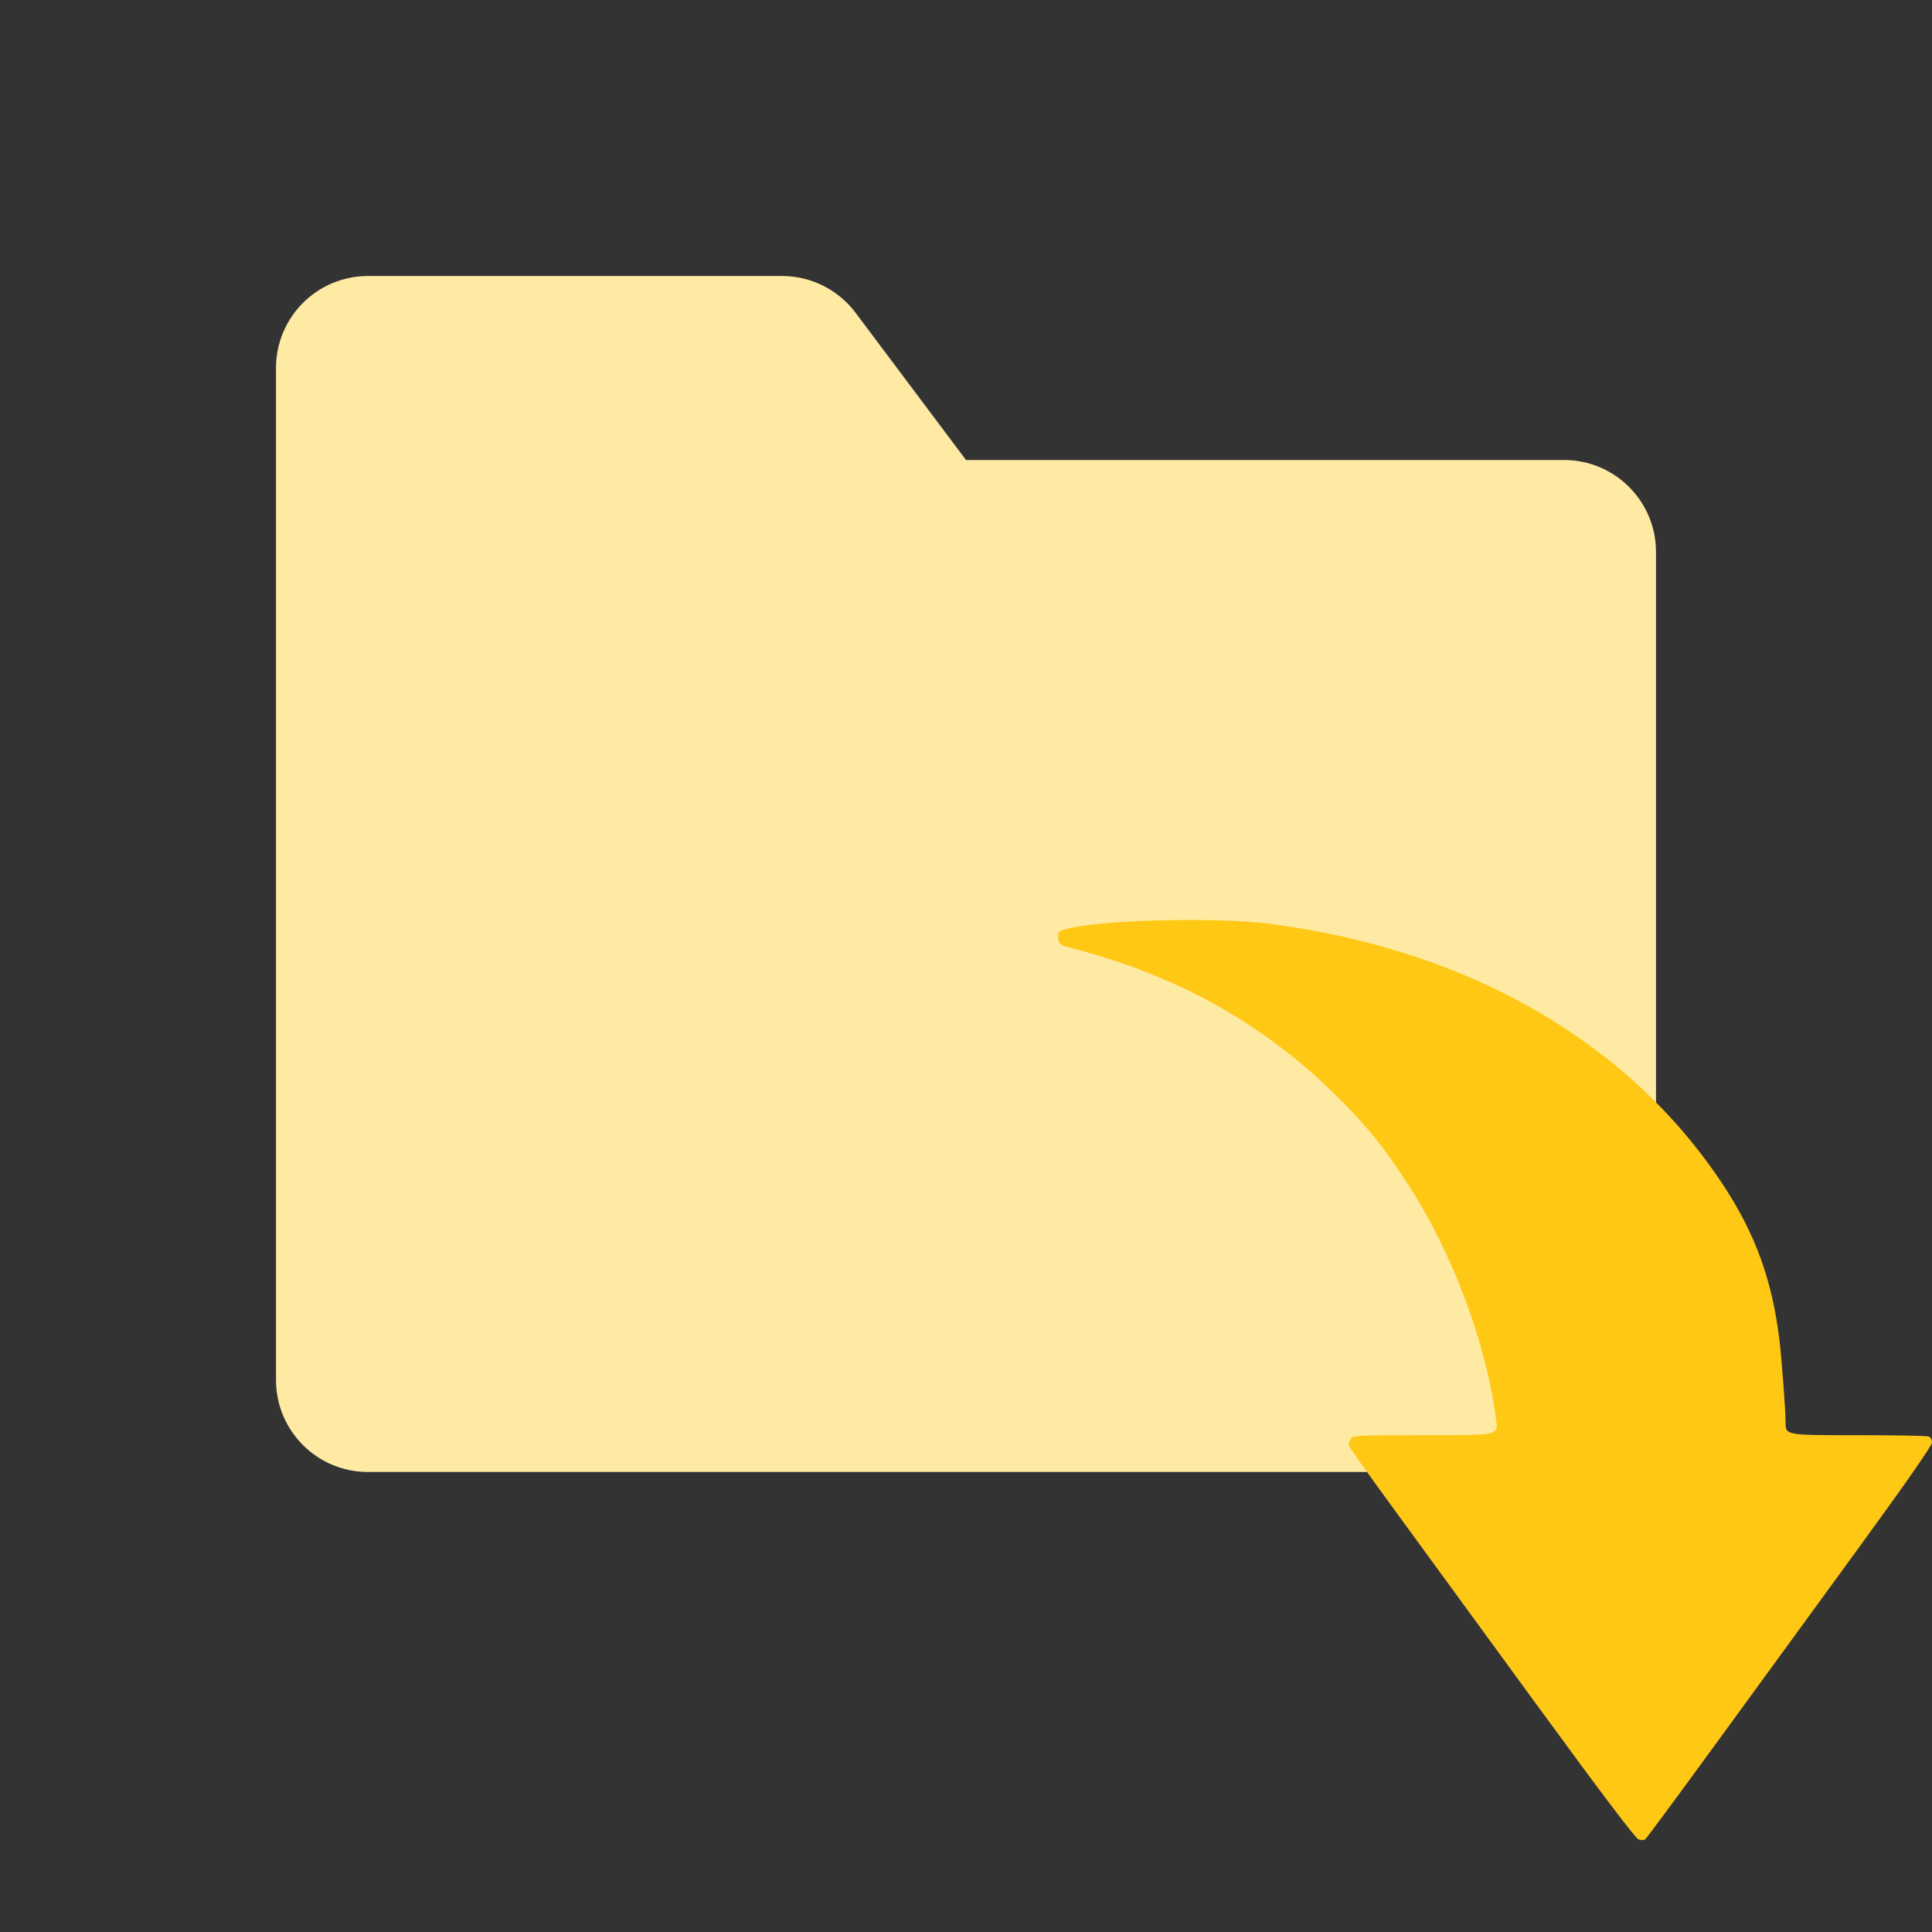
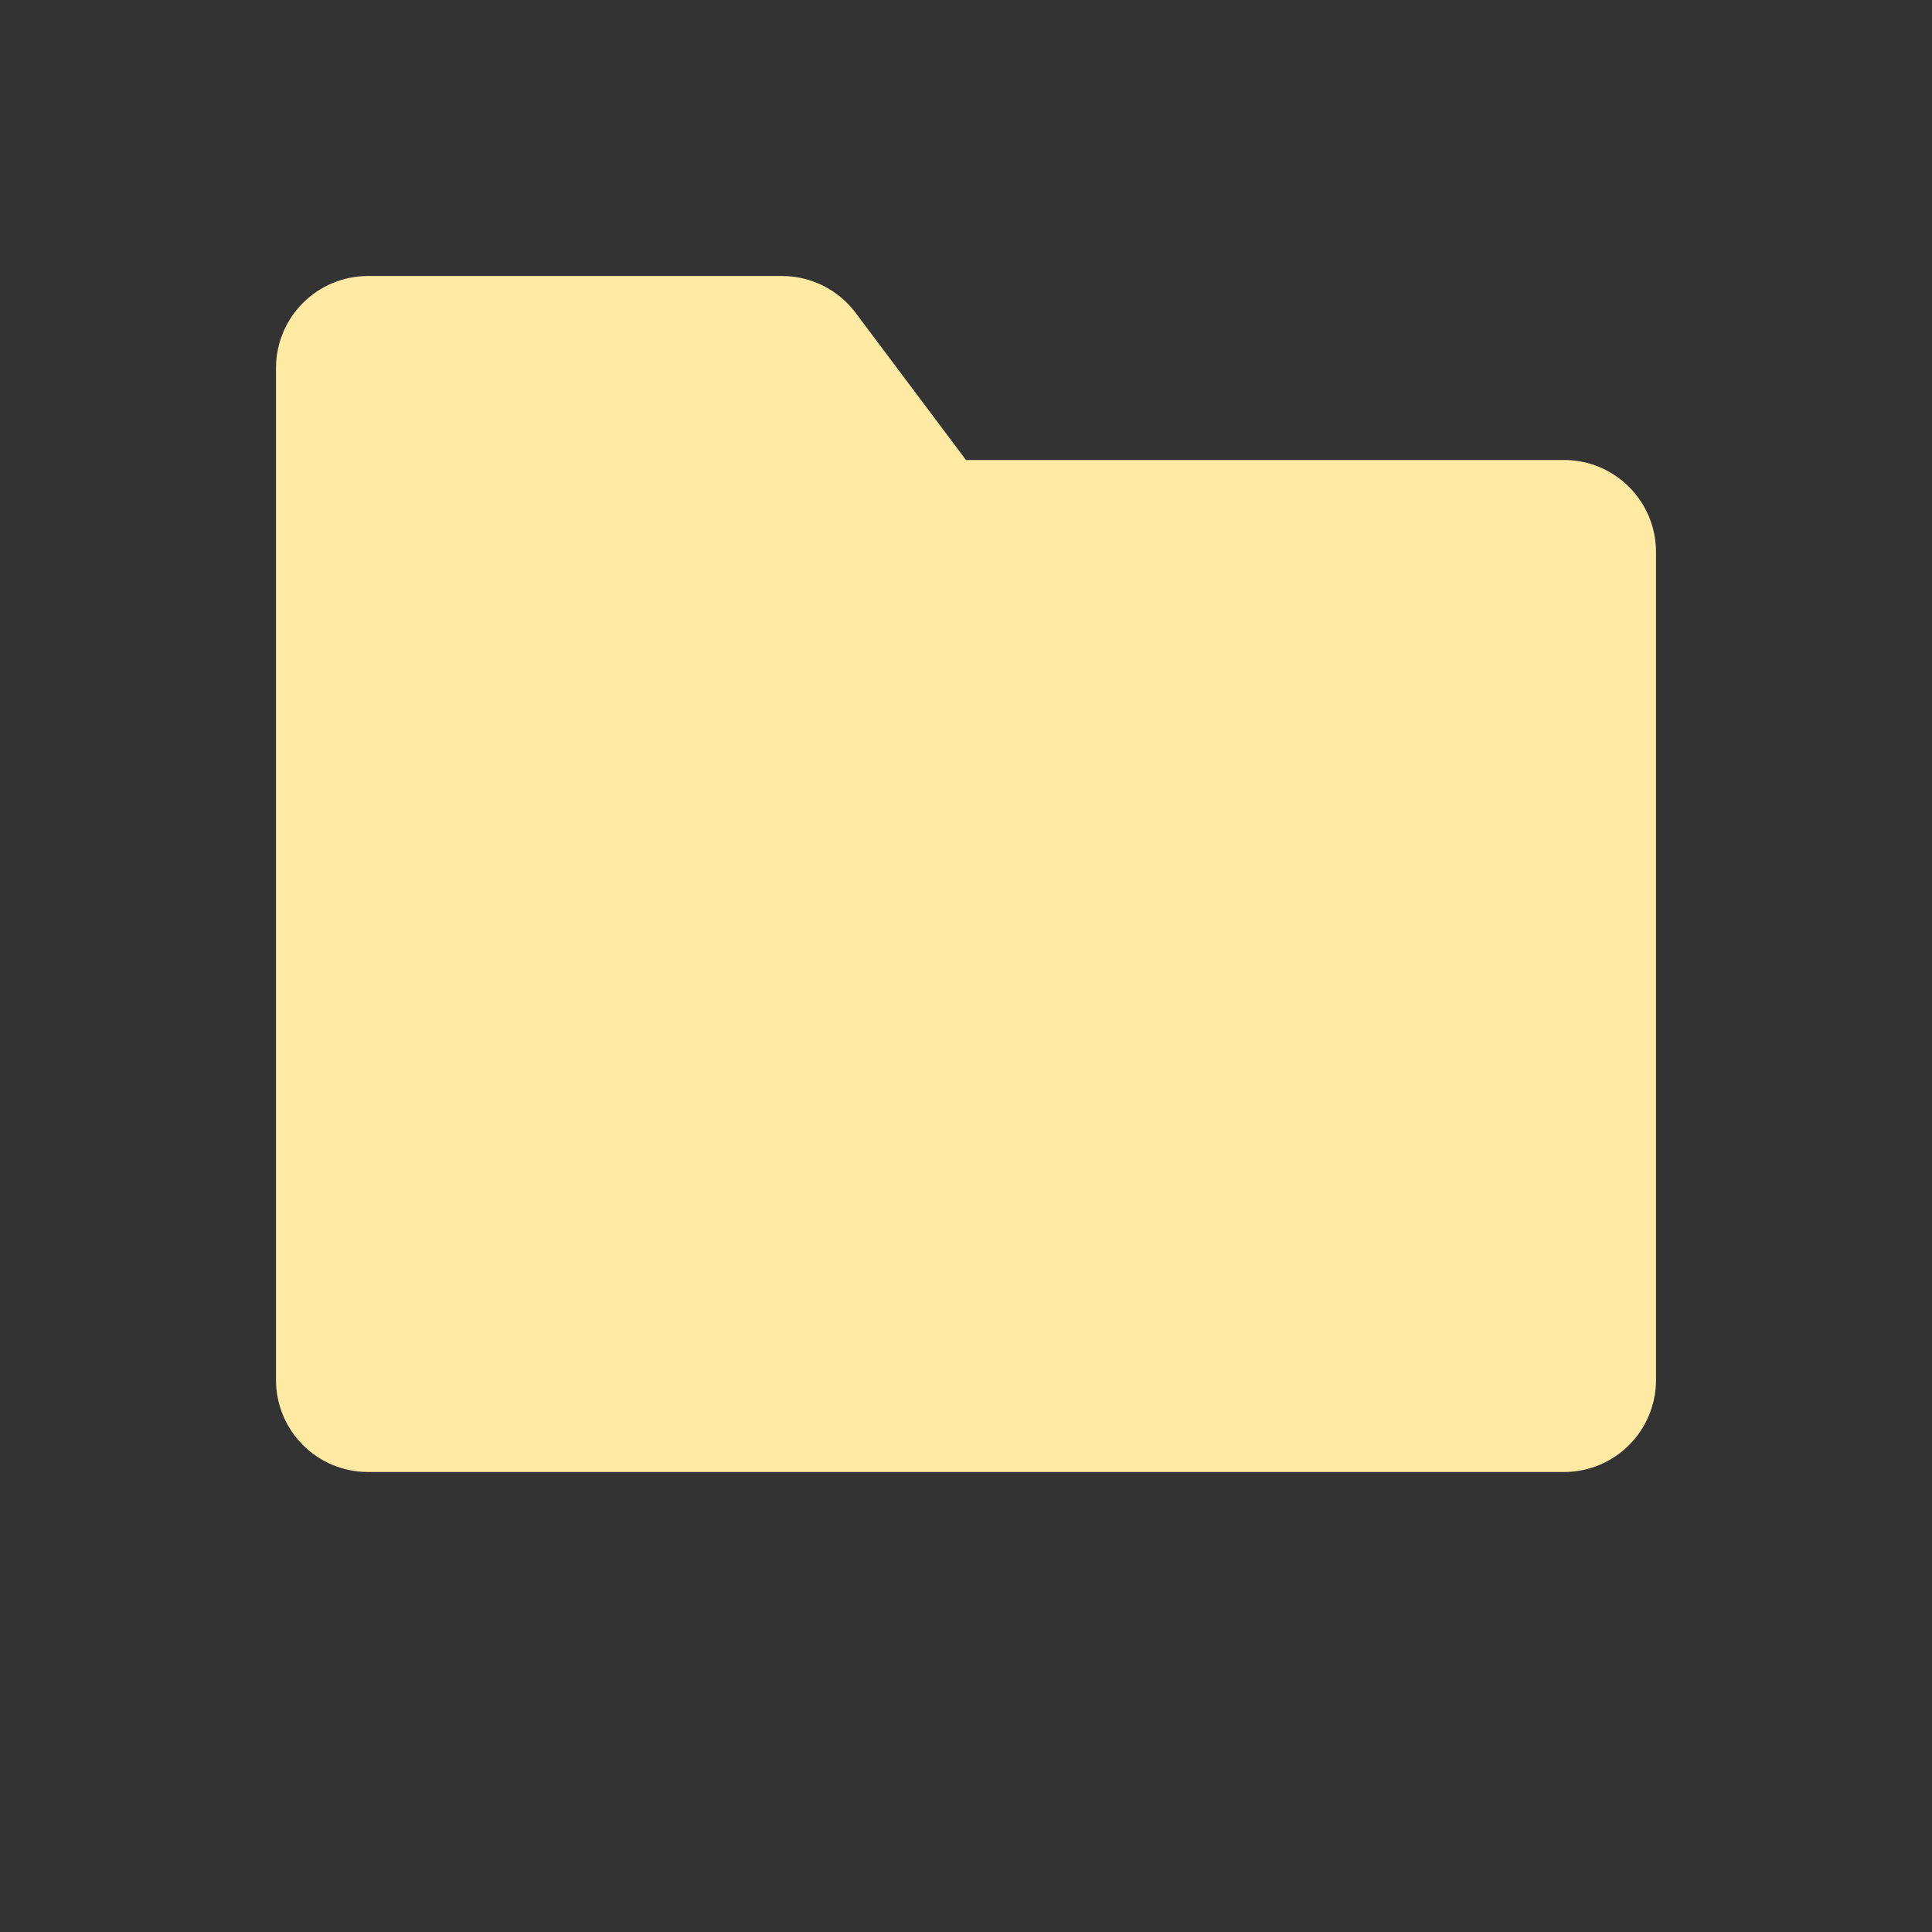
<svg xmlns="http://www.w3.org/2000/svg" width="42" height="42" viewBox="0 0 42 42" fill="none">
  <rect x="0" y="0" width="42" height="42" fill="#333333" stroke="none" />
  <g id="Ð¸ÐºÐ¾Ð½ÐºÐ° 1">
    <path id="Rectangle 2741" d="M6 8C6 6.895 6.895 6 8 6H17C17.63 6 18.222 6.296 18.6 6.8L21 10H34C35.105 10 36 10.895 36 12V30C36 31.105 35.105 32 34 32H8C6.895 32 6 31.105 6 30V8Z" fill="#FFEAA4" />
-     <path id="image 223 (Traced)" fill-rule="evenodd" clip-rule="evenodd" d="M23.136 20.209C23.787 20 26.403 19.928 27.613 20.084C31.921 20.643 35.397 22.642 37.448 25.741C38.154 26.807 38.525 27.825 38.682 29.122C38.732 29.531 38.817 30.66 38.817 30.918C38.818 31.203 38.803 31.2 40.408 31.2C41.207 31.2 41.892 31.213 41.93 31.228C41.968 31.242 42 31.302 42 31.359C42 31.425 41.433 32.24 40.425 33.623C39.558 34.811 38.165 36.723 37.328 37.872C36.491 39.021 35.787 39.973 35.763 39.988C35.739 40.004 35.675 40.004 35.622 39.989C35.558 39.972 34.777 38.937 33.337 36.964C32.134 35.315 30.737 33.401 30.232 32.711C29.728 32.021 29.315 31.437 29.315 31.415C29.315 31.392 29.336 31.334 29.361 31.287C29.405 31.204 29.469 31.2 30.905 31.2C32.635 31.2 32.569 31.216 32.518 30.825C32.303 29.178 31.563 27.212 30.608 25.746C30.081 24.938 29.753 24.527 29.142 23.911C27.541 22.297 25.644 21.222 23.326 20.619C23.031 20.542 23.016 20.531 23.003 20.397C22.991 20.272 23.006 20.251 23.136 20.209Z" fill="#FFC815" />
  </g>
</svg>